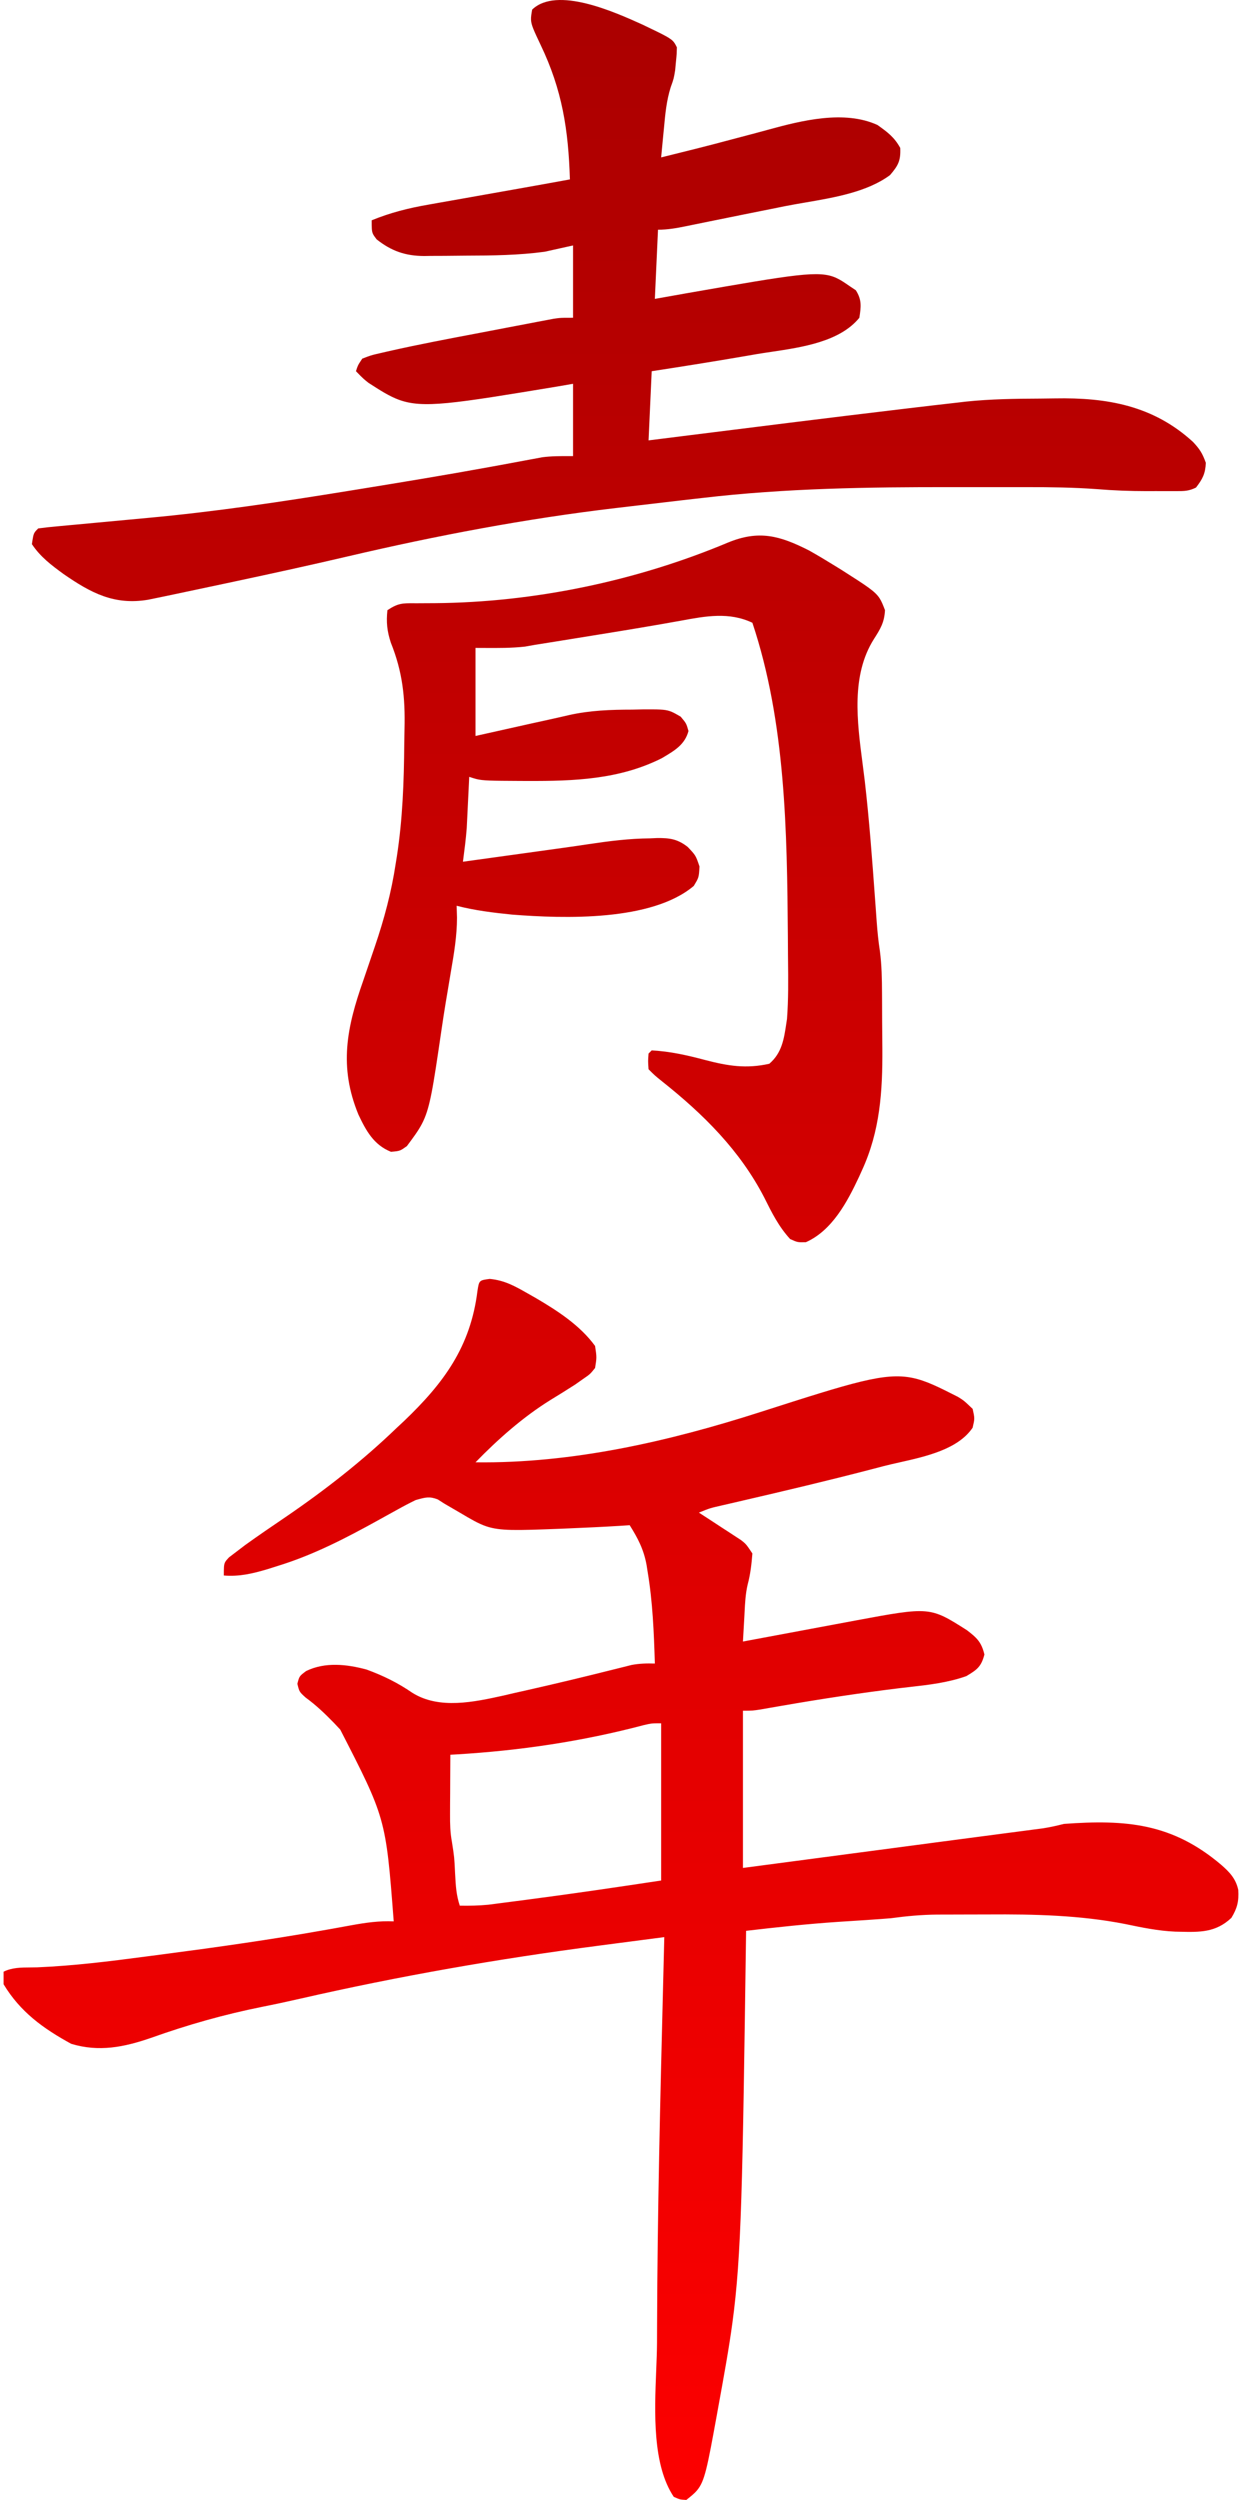
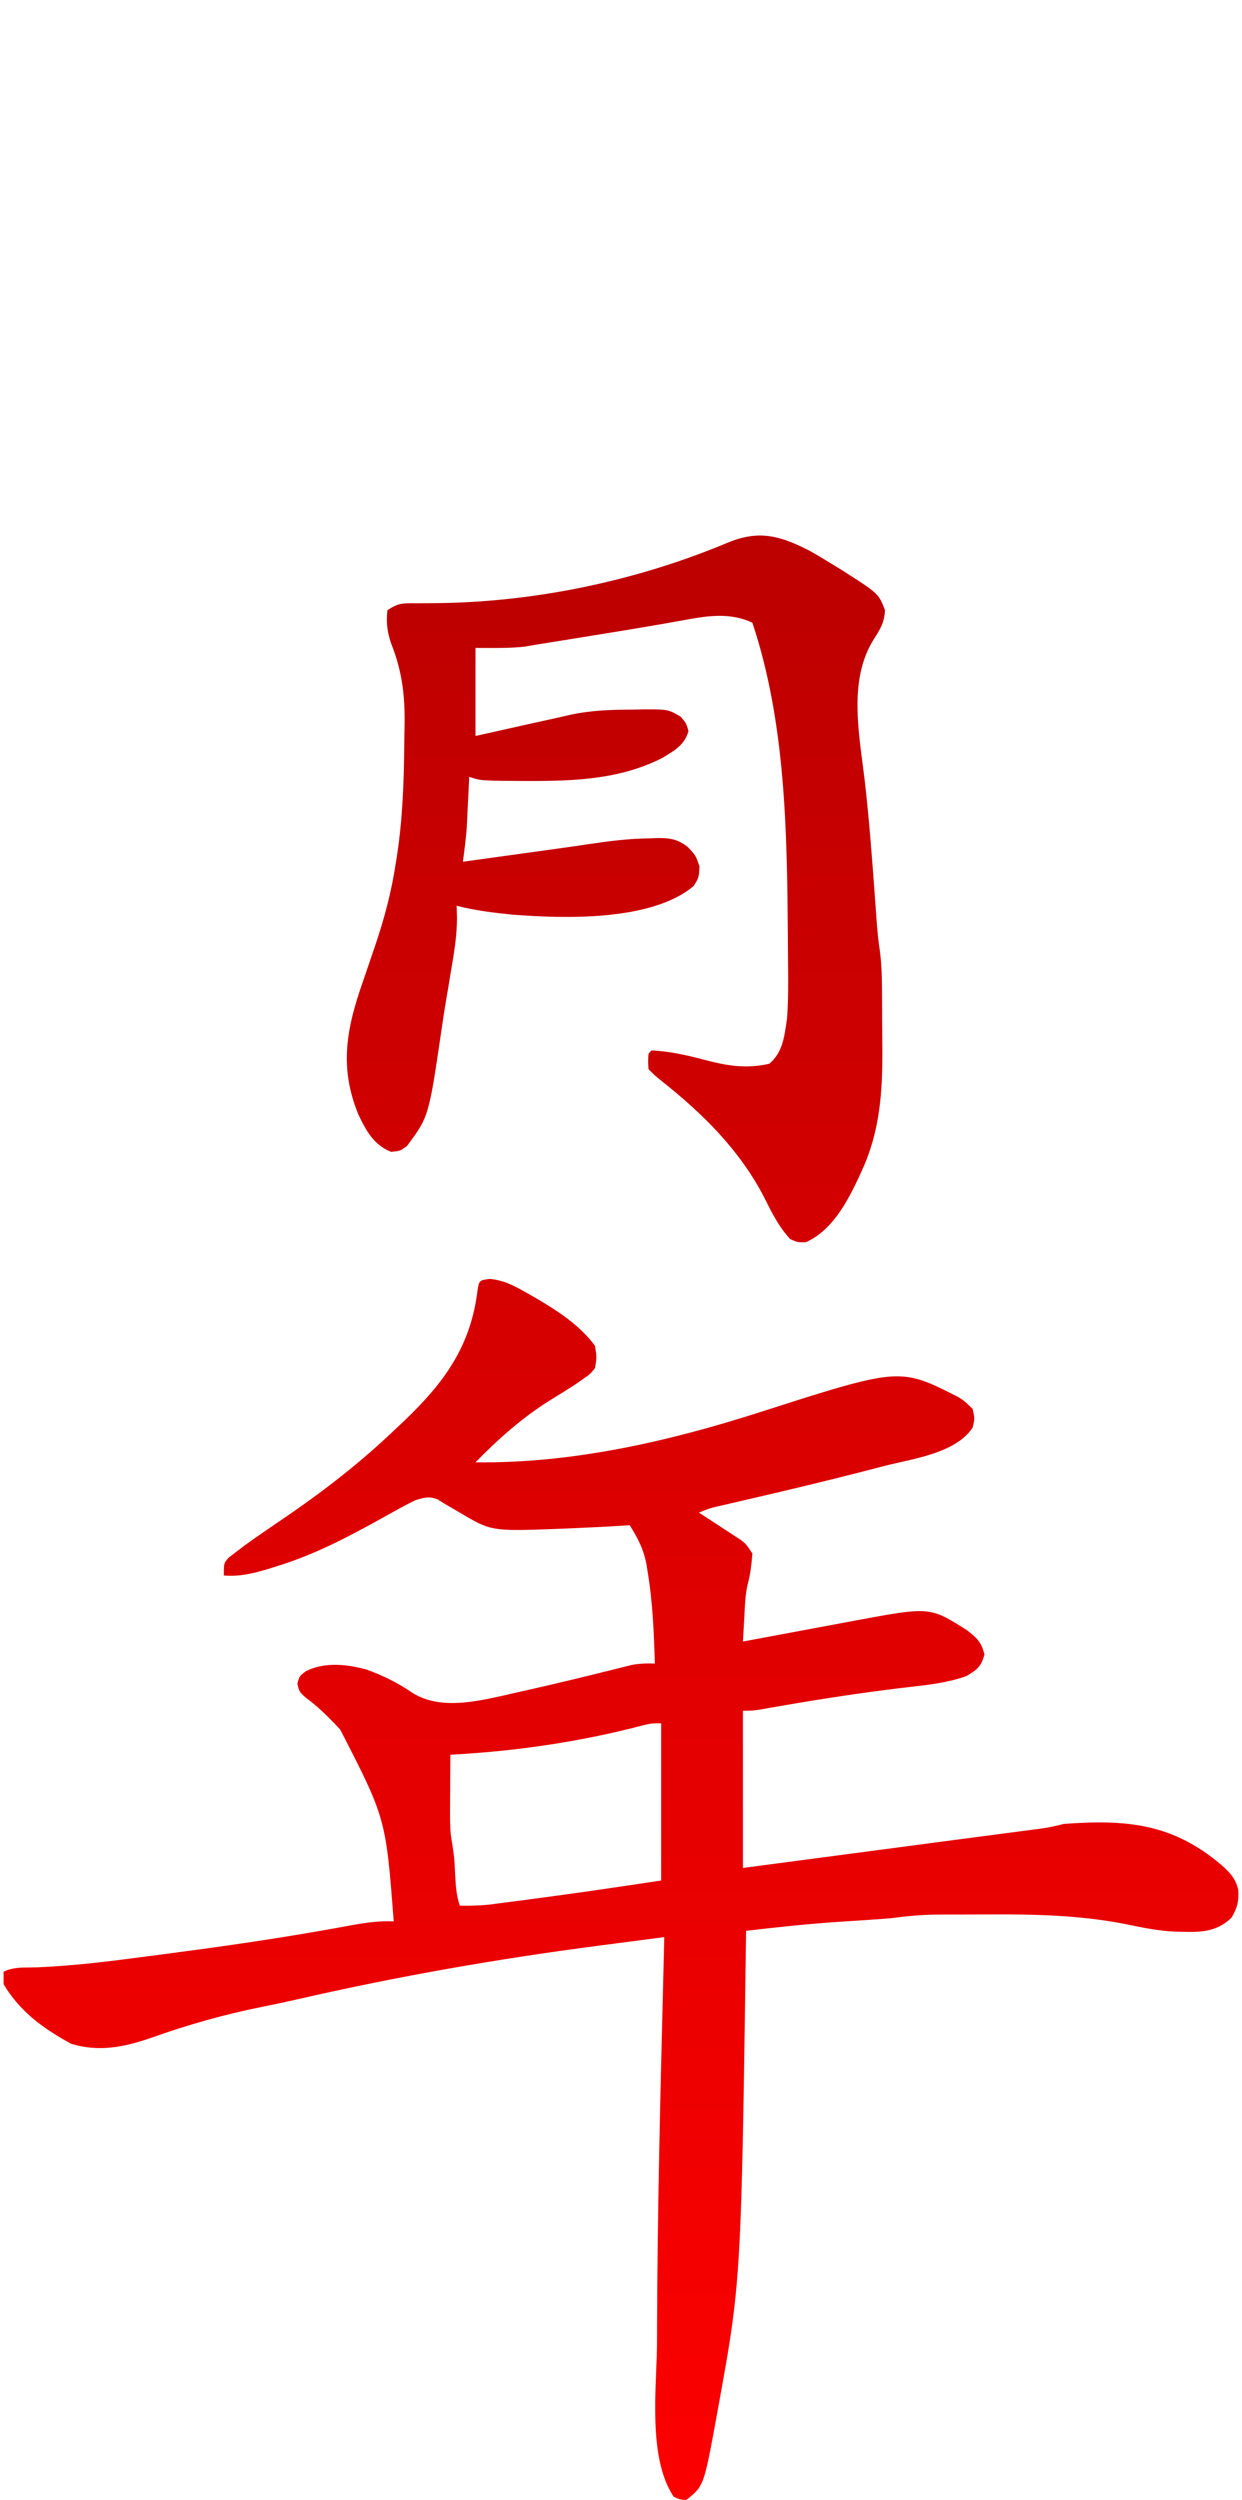
<svg xmlns="http://www.w3.org/2000/svg" width="173" height="348" viewBox="0 0 173 348" fill="none">
-   <path d="M89.54 3.447C92.719 4.969 93.474 5.331 93.908 5.926C94.043 6.111 94.147 6.319 94.283 6.591C94.273 7.025 94.268 7.26 94.254 7.496C94.237 7.776 94.209 8.056 94.147 8.669L94.146 8.67L94.042 9.785C93.946 10.362 93.897 10.658 93.822 10.947C93.744 11.25 93.637 11.547 93.419 12.155C92.833 14.028 92.664 15.87 92.485 17.815L92.475 17.917L92.361 19.083C92.269 20.025 92.18 20.968 92.092 21.911C95.317 21.115 98.541 20.318 101.749 19.454C102.911 19.142 104.075 18.837 105.239 18.532C105.824 18.377 106.409 18.219 106.992 18.058C111.674 16.773 117.596 15.292 122.221 17.397C123.621 18.392 124.572 19.09 125.398 20.598C125.472 22.365 125.125 23.031 123.974 24.373C120.819 26.711 116.298 27.485 112.2 28.187C111.227 28.354 110.277 28.517 109.375 28.695C108.716 28.828 108.057 28.96 107.398 29.094C106.103 29.355 104.808 29.614 103.513 29.872C101.961 30.181 100.411 30.496 98.861 30.814L96.502 31.294L95.444 31.511C94.156 31.77 92.972 31.978 91.654 31.978L91.216 41.607L95.68 40.814L95.681 40.814C110.977 38.148 114.113 37.602 116.497 38.694C117.111 38.975 117.676 39.365 118.386 39.856L119.208 40.404C120.063 41.732 119.939 42.706 119.701 44.234C116.99 47.561 111.768 48.337 107.416 48.983C106.718 49.087 106.043 49.188 105.404 49.294L103.8 49.572C99.466 50.316 95.124 51.009 90.777 51.675L90.339 61.304L95.061 60.711C105.143 59.446 115.226 58.184 125.316 56.982L126.456 56.845C128.732 56.573 131.009 56.308 133.287 56.052L134.574 55.902C137.999 55.543 141.433 55.502 144.874 55.485C145.565 55.48 146.255 55.471 146.945 55.458C154.192 55.323 160.637 56.445 166.182 61.523C167.122 62.53 167.484 63.096 167.962 64.423C167.896 65.939 167.514 66.676 166.593 67.87C165.596 68.367 164.927 68.367 163.873 68.365C163.798 68.365 163.721 68.365 163.642 68.365L162.356 68.367L161.005 68.362L159.716 68.367C157.399 68.364 155.11 68.279 152.801 68.088C149.537 67.849 146.293 67.806 143.022 67.811C142.413 67.811 141.803 67.811 141.194 67.81C139.923 67.809 138.651 67.811 137.379 67.812C135.791 67.815 134.204 67.814 132.616 67.811C120.974 67.795 109.391 67.961 97.817 69.32C96.94 69.419 96.064 69.519 95.187 69.618C93.069 69.86 90.951 70.109 88.833 70.362C87.819 70.483 86.804 70.602 85.789 70.72C73.224 72.201 60.81 74.558 48.496 77.44C43.238 78.67 37.965 79.82 32.683 80.946L31.484 81.202C29.045 81.723 26.605 82.24 24.165 82.751L22.732 83.052L20.637 83.483C15.926 84.277 12.675 82.551 8.861 79.913C7.149 78.666 5.634 77.531 4.444 75.748C4.584 74.797 4.638 74.433 4.812 74.141C4.919 73.961 5.072 73.808 5.321 73.56C6.174 73.443 7.031 73.354 7.888 73.276L9.542 73.121L10.431 73.041C11.358 72.957 12.285 72.87 13.212 72.781C15.648 72.55 18.083 72.322 20.52 72.1C29.983 71.234 39.33 69.83 48.706 68.307L49.765 68.136C55.88 67.144 61.994 66.141 68.088 65.03L69.794 64.719C70.838 64.528 71.882 64.334 72.925 64.137L74.325 63.879L75.529 63.652C76.796 63.487 78.079 63.489 79.358 63.492H79.358C79.513 63.492 79.667 63.492 79.821 63.492V53.425L77.603 53.808C63.027 56.214 58.931 56.89 55.546 55.643C54.223 55.156 53.008 54.375 51.319 53.289C51.015 53.045 50.834 52.9 50.661 52.746C50.407 52.52 50.169 52.277 49.583 51.675C49.695 51.316 49.758 51.113 49.846 50.922C49.958 50.675 50.11 50.447 50.459 49.925L50.459 49.924C51.009 49.712 51.316 49.593 51.63 49.495C52.027 49.37 52.434 49.278 53.355 49.069L54.281 48.856C58.401 47.928 62.554 47.142 66.704 46.358C68.115 46.091 69.525 45.82 70.935 45.548C71.836 45.377 72.737 45.205 73.638 45.034L74.909 44.789L76.09 44.567L77.123 44.371C77.457 44.323 77.673 44.291 77.89 44.271C78.287 44.234 78.688 44.234 79.821 44.234V34.166L75.877 35.042C72.248 35.534 68.623 35.575 64.967 35.585C63.96 35.589 62.953 35.603 61.947 35.616C61.298 35.619 60.649 35.621 60 35.623L59.102 35.639C56.478 35.627 54.52 34.955 52.459 33.318C52.183 32.955 52.019 32.738 51.92 32.494C51.774 32.132 51.774 31.711 51.774 30.665C54.388 29.6 56.894 28.968 59.671 28.488L60.918 28.265C62.225 28.031 63.532 27.802 64.839 27.573C65.711 27.419 66.584 27.263 67.456 27.108C69.07 26.82 70.685 26.534 72.301 26.25C74.663 25.834 77.023 25.405 79.383 24.975C79.174 18.074 78.316 12.526 75.305 6.253C74.342 4.215 74.003 3.496 73.967 2.763C73.947 2.364 74.017 1.961 74.124 1.339C77.552 -1.974 85.661 1.693 89.501 3.429L89.54 3.447Z" fill="url(#paint0_linear_665_8438)" />
  <path fill-rule="evenodd" clip-rule="evenodd" d="M68.218 178.026C70.29 178.223 71.733 179.038 73.522 180.059L74.567 180.651C77.619 182.439 80.785 184.474 82.889 187.363C83.012 188.178 83.071 188.573 83.067 188.967C83.064 189.338 83.004 189.708 82.889 190.427C82.554 190.843 82.381 191.058 82.181 191.245C81.968 191.445 81.724 191.612 81.218 191.959L80.119 192.733C78.98 193.468 77.828 194.178 76.671 194.886C72.847 197.26 69.371 200.335 66.236 203.558C79.678 203.733 93.102 200.664 105.842 196.582C118.921 192.392 123.223 191.014 127.082 191.801C128.974 192.186 130.759 193.091 133.418 194.439C133.741 194.639 133.942 194.763 134.131 194.902C134.444 195.131 134.727 195.401 135.477 196.116L135.478 196.117C135.631 196.8 135.707 197.135 135.704 197.469C135.701 197.791 135.626 198.112 135.478 198.743C133.448 201.74 129.012 202.735 125.302 203.567C124.536 203.739 123.801 203.903 123.125 204.078C122.479 204.246 121.832 204.415 121.186 204.584C115.304 206.113 109.391 207.514 103.471 208.884L102.427 209.127C101.78 209.277 101.133 209.426 100.485 209.574C99.679 209.758 99.276 209.85 98.884 209.974C98.493 210.097 98.112 210.252 97.351 210.561L98.758 211.472C99.367 211.871 99.975 212.269 100.583 212.667L101.511 213.267L102.401 213.852L103.222 214.387C103.478 214.588 103.641 214.715 103.786 214.86C104.041 215.112 104.244 215.416 104.801 216.251C104.682 217.745 104.529 219.133 104.142 220.577C103.84 221.866 103.775 223.176 103.71 224.492L103.697 224.751L103.689 224.915C103.685 224.982 103.682 225.048 103.678 225.115L103.621 226.103C103.574 226.904 103.53 227.705 103.486 228.507L105.167 228.192C107.235 227.806 109.302 227.42 111.369 227.035C112.262 226.868 113.155 226.701 114.048 226.534C115.335 226.294 116.622 226.054 117.909 225.814L119.11 225.589C129.527 223.653 129.527 223.653 134.683 226.927C136.071 227.988 136.706 228.585 137.121 230.312C136.678 232.01 136.101 232.429 134.601 233.322C132.019 234.238 129.339 234.54 126.635 234.845C126.214 234.893 125.793 234.94 125.371 234.99C119.854 235.663 114.379 236.498 108.903 237.447L107.328 237.719L105.942 237.963C105.408 238.044 105.124 238.087 104.839 238.11C104.514 238.136 104.186 238.136 103.486 238.136V260.022C108.462 259.364 108.462 259.364 113.437 258.707C115.479 258.437 117.521 258.167 119.563 257.897L122.526 257.506C124.169 257.289 125.811 257.072 127.454 256.854L130.387 256.465C132.322 256.209 134.258 255.955 136.193 255.701C137.417 255.541 138.642 255.38 139.866 255.218C140.712 255.107 141.559 254.997 142.405 254.887L143.939 254.684L145.277 254.509C146.272 254.356 147.214 254.142 148.187 253.894C156.871 253.259 163.283 253.806 170.099 259.584C171.263 260.6 172.137 261.507 172.478 263.074C172.579 264.653 172.343 265.624 171.523 266.97C169.348 269.022 167.122 268.969 164.343 268.904L164.092 268.898C163.964 268.896 163.834 268.893 163.703 268.89C161.323 268.788 159.042 268.313 156.714 267.827C150.439 266.599 144.036 266.453 137.663 266.497C136.446 266.505 135.229 266.506 134.012 266.506L133.077 266.509C132.602 266.51 132.126 266.512 131.65 266.514L130.568 266.515C128.369 266.533 126.263 266.729 124.084 267.025C123.168 267.101 122.251 267.169 121.334 267.228L119.799 267.332C118.765 267.4 117.731 267.467 116.697 267.533C112.423 267.823 108.178 268.279 103.925 268.776L103.914 269.553C103.426 304.349 103.292 313.91 102.022 323.317C101.541 326.881 100.896 330.423 100.008 335.306L99.847 336.202C98.519 343.483 98.173 345.383 97.092 346.664C96.711 347.117 96.238 347.492 95.598 348C95.152 347.973 94.926 347.959 94.71 347.906C94.488 347.852 94.275 347.756 93.845 347.562C90.877 343.115 91.166 335.881 91.403 329.976C91.457 328.621 91.508 327.335 91.517 326.17C91.52 325.304 91.523 324.438 91.525 323.573C91.576 307.935 91.966 292.297 92.356 276.663C92.415 274.325 92.473 271.988 92.53 269.651C90.262 269.946 87.993 270.243 85.725 270.539C84.956 270.64 84.187 270.74 83.418 270.841C69.436 272.661 55.574 275.077 41.828 278.22C40.063 278.623 38.297 279.003 36.521 279.356C31.208 280.423 26.136 281.857 21.027 283.681C17.276 284.97 13.792 285.678 9.915 284.504C6.006 282.367 2.83 280.07 0.5 276.217V274.466C1.659 273.887 2.935 273.88 4.216 273.873C4.538 273.871 4.86 273.87 5.18 273.859C10.253 273.645 15.246 273.028 20.276 272.359C21.191 272.24 22.105 272.121 23.021 272.001C30.356 271.04 37.674 270.003 44.961 268.717L46.365 268.47C47.237 268.315 48.109 268.157 48.979 267.996C50.962 267.637 52.817 267.369 54.842 267.463C54.283 260.178 54.009 256.596 53.04 253.211C52.103 249.935 50.516 246.845 47.392 240.763L46.522 239.838C45.26 238.542 44.035 237.37 42.571 236.303C42.128 235.903 41.909 235.704 41.765 235.461C41.625 235.224 41.556 234.943 41.421 234.389C41.553 233.872 41.621 233.606 41.764 233.388C41.916 233.156 42.153 232.978 42.643 232.612C45.284 231.329 48.291 231.66 51.067 232.409C53.392 233.261 55.405 234.246 57.444 235.647C61.189 237.991 66.042 236.925 70.145 236.022L71.632 235.674L73.214 235.321C77.341 234.391 81.457 233.404 85.559 232.372L86.845 232.053L87.965 231.77C89.072 231.562 90.091 231.535 91.216 231.571C91.086 227.268 90.918 222.992 90.202 218.741L90.062 217.847C89.666 215.684 88.863 214.148 87.71 212.312L86.243 212.408C83.957 212.548 81.671 212.655 79.383 212.75L78.084 212.806C71.893 213.041 69.68 213.126 67.721 212.463C66.631 212.094 65.619 211.494 64.045 210.561C63.324 210.141 62.603 209.721 61.881 209.303L60.992 208.732C59.857 208.274 59.253 208.441 58.149 208.744C58.072 208.766 57.992 208.788 57.909 208.81C57.011 209.244 56.128 209.71 55.258 210.197C54.742 210.482 54.225 210.766 53.709 211.05L52.9 211.5C48.269 214.063 43.708 216.445 38.627 218.002L37.228 218.443C35.173 219.05 33.341 219.49 31.177 219.315C31.177 218.244 31.177 217.828 31.34 217.491C31.443 217.277 31.612 217.095 31.889 216.797L34.147 215.078C35.999 213.746 37.884 212.464 39.772 211.182C45.28 207.423 50.476 203.37 55.28 198.743L56.309 197.784C61.841 192.493 65.537 187.454 66.501 179.742C66.618 178.974 66.677 178.593 66.897 178.38C67.112 178.171 67.484 178.122 68.218 178.026ZM92.092 261.772V239.887C91.38 239.887 91.054 239.887 90.732 239.926C90.46 239.96 90.191 240.021 89.694 240.135C81.09 242.41 72.427 243.692 63.548 244.219L62.73 244.264C62.721 245.525 62.714 246.786 62.709 248.047L62.703 249.599L62.691 251.125L62.687 252.599C62.681 253.901 62.707 255.084 62.944 256.364C63.113 257.447 63.198 257.989 63.253 258.534C63.309 259.081 63.335 259.631 63.387 260.733C63.392 260.815 63.396 260.896 63.401 260.977C63.483 262.5 63.554 263.804 64.045 265.274C65.389 265.298 66.693 265.272 68.032 265.141L69.487 264.952C70.326 264.844 71.166 264.736 72.005 264.625C72.599 264.547 73.194 264.468 73.789 264.391C79.901 263.594 85.997 262.694 92.092 261.772Z" fill="url(#paint1_linear_665_8438)" />
  <path d="M116.332 78.785C115.13 78.041 113.922 77.316 112.689 76.624C108.62 74.564 105.722 73.749 101.402 75.525C88.648 80.876 74.386 83.856 60.545 83.962L59.647 83.966L57.968 83.976L57.718 83.974C56.075 83.962 55.441 83.957 53.965 84.94C53.785 86.624 53.914 87.848 54.439 89.46C56.083 93.55 56.452 97.1 56.346 101.485C56.329 102.165 56.317 102.845 56.31 103.526C56.269 108.786 56.084 114.032 55.276 119.238L55.116 120.23C54.521 124.183 53.511 127.946 52.224 131.728C52.01 132.353 51.797 132.978 51.585 133.603C51.257 134.571 50.928 135.54 50.596 136.507C48.289 143.053 47.185 148.486 49.92 155.142C50.989 157.41 52.067 159.379 54.458 160.335C55.109 160.278 55.424 160.251 55.708 160.143C55.974 160.043 56.213 159.872 56.676 159.541C57.602 158.298 58.247 157.432 58.746 156.489C59.89 154.326 60.266 151.758 61.506 143.298C61.687 142.06 61.877 140.825 62.08 139.591L62.324 138.142C62.487 137.168 62.649 136.195 62.812 135.221C63.243 132.717 63.655 130.276 63.656 127.729L63.606 126.084C66.143 126.741 68.733 127.055 71.336 127.317C78.567 127.881 90.781 128.276 96.639 123.321C96.976 122.763 97.154 122.47 97.256 122.153C97.369 121.801 97.39 121.419 97.433 120.613C97.173 119.848 97.043 119.465 96.839 119.126C96.635 118.787 96.356 118.492 95.798 117.903C94.4 116.803 93.3 116.64 91.548 116.657L90.558 116.701C87.664 116.724 84.86 117.079 81.999 117.507C80.42 117.746 78.84 117.968 77.258 118.187C76.56 118.284 75.862 118.38 75.163 118.477L73.056 118.769C72.333 118.869 71.61 118.969 70.886 119.069C68.752 119.365 66.618 119.661 64.483 119.956L64.506 119.782C64.701 118.287 64.895 116.798 65.011 115.294L65.06 114.294L65.115 113.191L65.168 112.078L65.279 109.834L65.359 108.138C65.749 108.268 66.044 108.366 66.346 108.442C67.297 108.679 68.307 108.685 72.504 108.71H72.504L73.494 108.713C79.941 108.735 86.302 108.51 92.193 105.539C92.281 105.487 92.368 105.435 92.455 105.383C94.006 104.458 95.399 103.627 95.899 101.764L95.899 101.763C95.755 101.254 95.68 100.988 95.555 100.747C95.42 100.484 95.225 100.252 94.817 99.766C94.151 99.379 93.735 99.137 93.289 98.987C92.549 98.739 91.724 98.742 89.534 98.75L88.066 98.782C85.053 98.786 82.181 98.886 79.236 99.547C78.365 99.752 77.493 99.948 76.619 100.14C75.622 100.357 74.626 100.577 73.629 100.798L73.352 100.86C71.686 101.232 70.809 101.428 69.933 101.624C69.115 101.806 68.298 101.988 66.842 102.313L66.236 102.448V90.192C66.651 90.192 67.067 90.195 67.483 90.197H67.484C69.37 90.208 71.261 90.219 73.133 90.009L74.562 89.755C75.439 89.617 76.315 89.479 77.191 89.338L78.147 89.184C78.842 89.072 79.537 88.959 80.232 88.847C81.307 88.673 82.381 88.499 83.456 88.326C87.271 87.711 91.082 87.082 94.884 86.395L94.924 86.388C98.296 85.764 101.571 85.159 104.801 86.691C109.44 100.591 109.627 115.772 109.744 130.295L109.759 132.869L109.767 133.678C109.798 136.4 109.828 139.126 109.622 141.842C109.59 142.046 109.56 142.248 109.53 142.448C109.204 144.633 108.915 146.574 107.157 148.079C103.918 148.798 101.394 148.383 98.227 147.559C95.737 146.899 93.357 146.354 90.777 146.219L90.339 146.656C90.299 147.177 90.278 147.443 90.278 147.71C90.276 147.99 90.297 148.27 90.339 148.845C90.773 149.278 90.992 149.497 91.222 149.703C91.457 149.914 91.703 150.112 92.2 150.512L92.201 150.513L92.202 150.514C97.983 155.107 103.069 160.136 106.472 166.736L106.477 166.747C107.514 168.828 108.47 170.748 110.06 172.481C110.578 172.712 110.838 172.829 111.111 172.884C111.386 172.939 111.673 172.932 112.251 172.919C115.915 171.292 118.025 167.3 119.66 163.813L120.057 162.933C122.589 157.449 122.94 151.928 122.906 145.987C122.892 144.686 122.878 143.386 122.874 142.086C122.872 141.223 122.87 140.36 122.865 139.498L122.858 138.26C122.848 136.28 122.82 134.352 122.562 132.388C122.348 131.013 122.215 129.649 122.114 128.262C122.067 127.595 122.019 126.929 121.971 126.262L121.891 125.182C121.491 119.676 121.087 114.178 120.454 108.693C120.36 107.897 120.254 107.085 120.147 106.262C119.381 100.395 118.545 93.996 121.728 88.961C122.643 87.536 123.188 86.633 123.272 84.935C123.001 84.231 122.813 83.741 122.536 83.307C121.903 82.315 120.807 81.618 117.205 79.324L116.332 78.785Z" fill="url(#paint2_linear_665_8438)" />
  <defs>
    <linearGradient id="paint0_linear_665_8438" x1="86.5" y1="0" x2="86.5" y2="360" gradientUnits="userSpaceOnUse">
      <stop stop-color="#AB0000" />
      <stop offset="1" stop-color="#FF0000" />
    </linearGradient>
    <linearGradient id="paint1_linear_665_8438" x1="86.5" y1="0" x2="86.5" y2="360" gradientUnits="userSpaceOnUse">
      <stop stop-color="#AB0000" />
      <stop offset="1" stop-color="#FF0000" />
    </linearGradient>
    <linearGradient id="paint2_linear_665_8438" x1="86.5" y1="0" x2="86.5" y2="360" gradientUnits="userSpaceOnUse">
      <stop stop-color="#AB0000" />
      <stop offset="1" stop-color="#FF0000" />
    </linearGradient>
  </defs>
</svg>